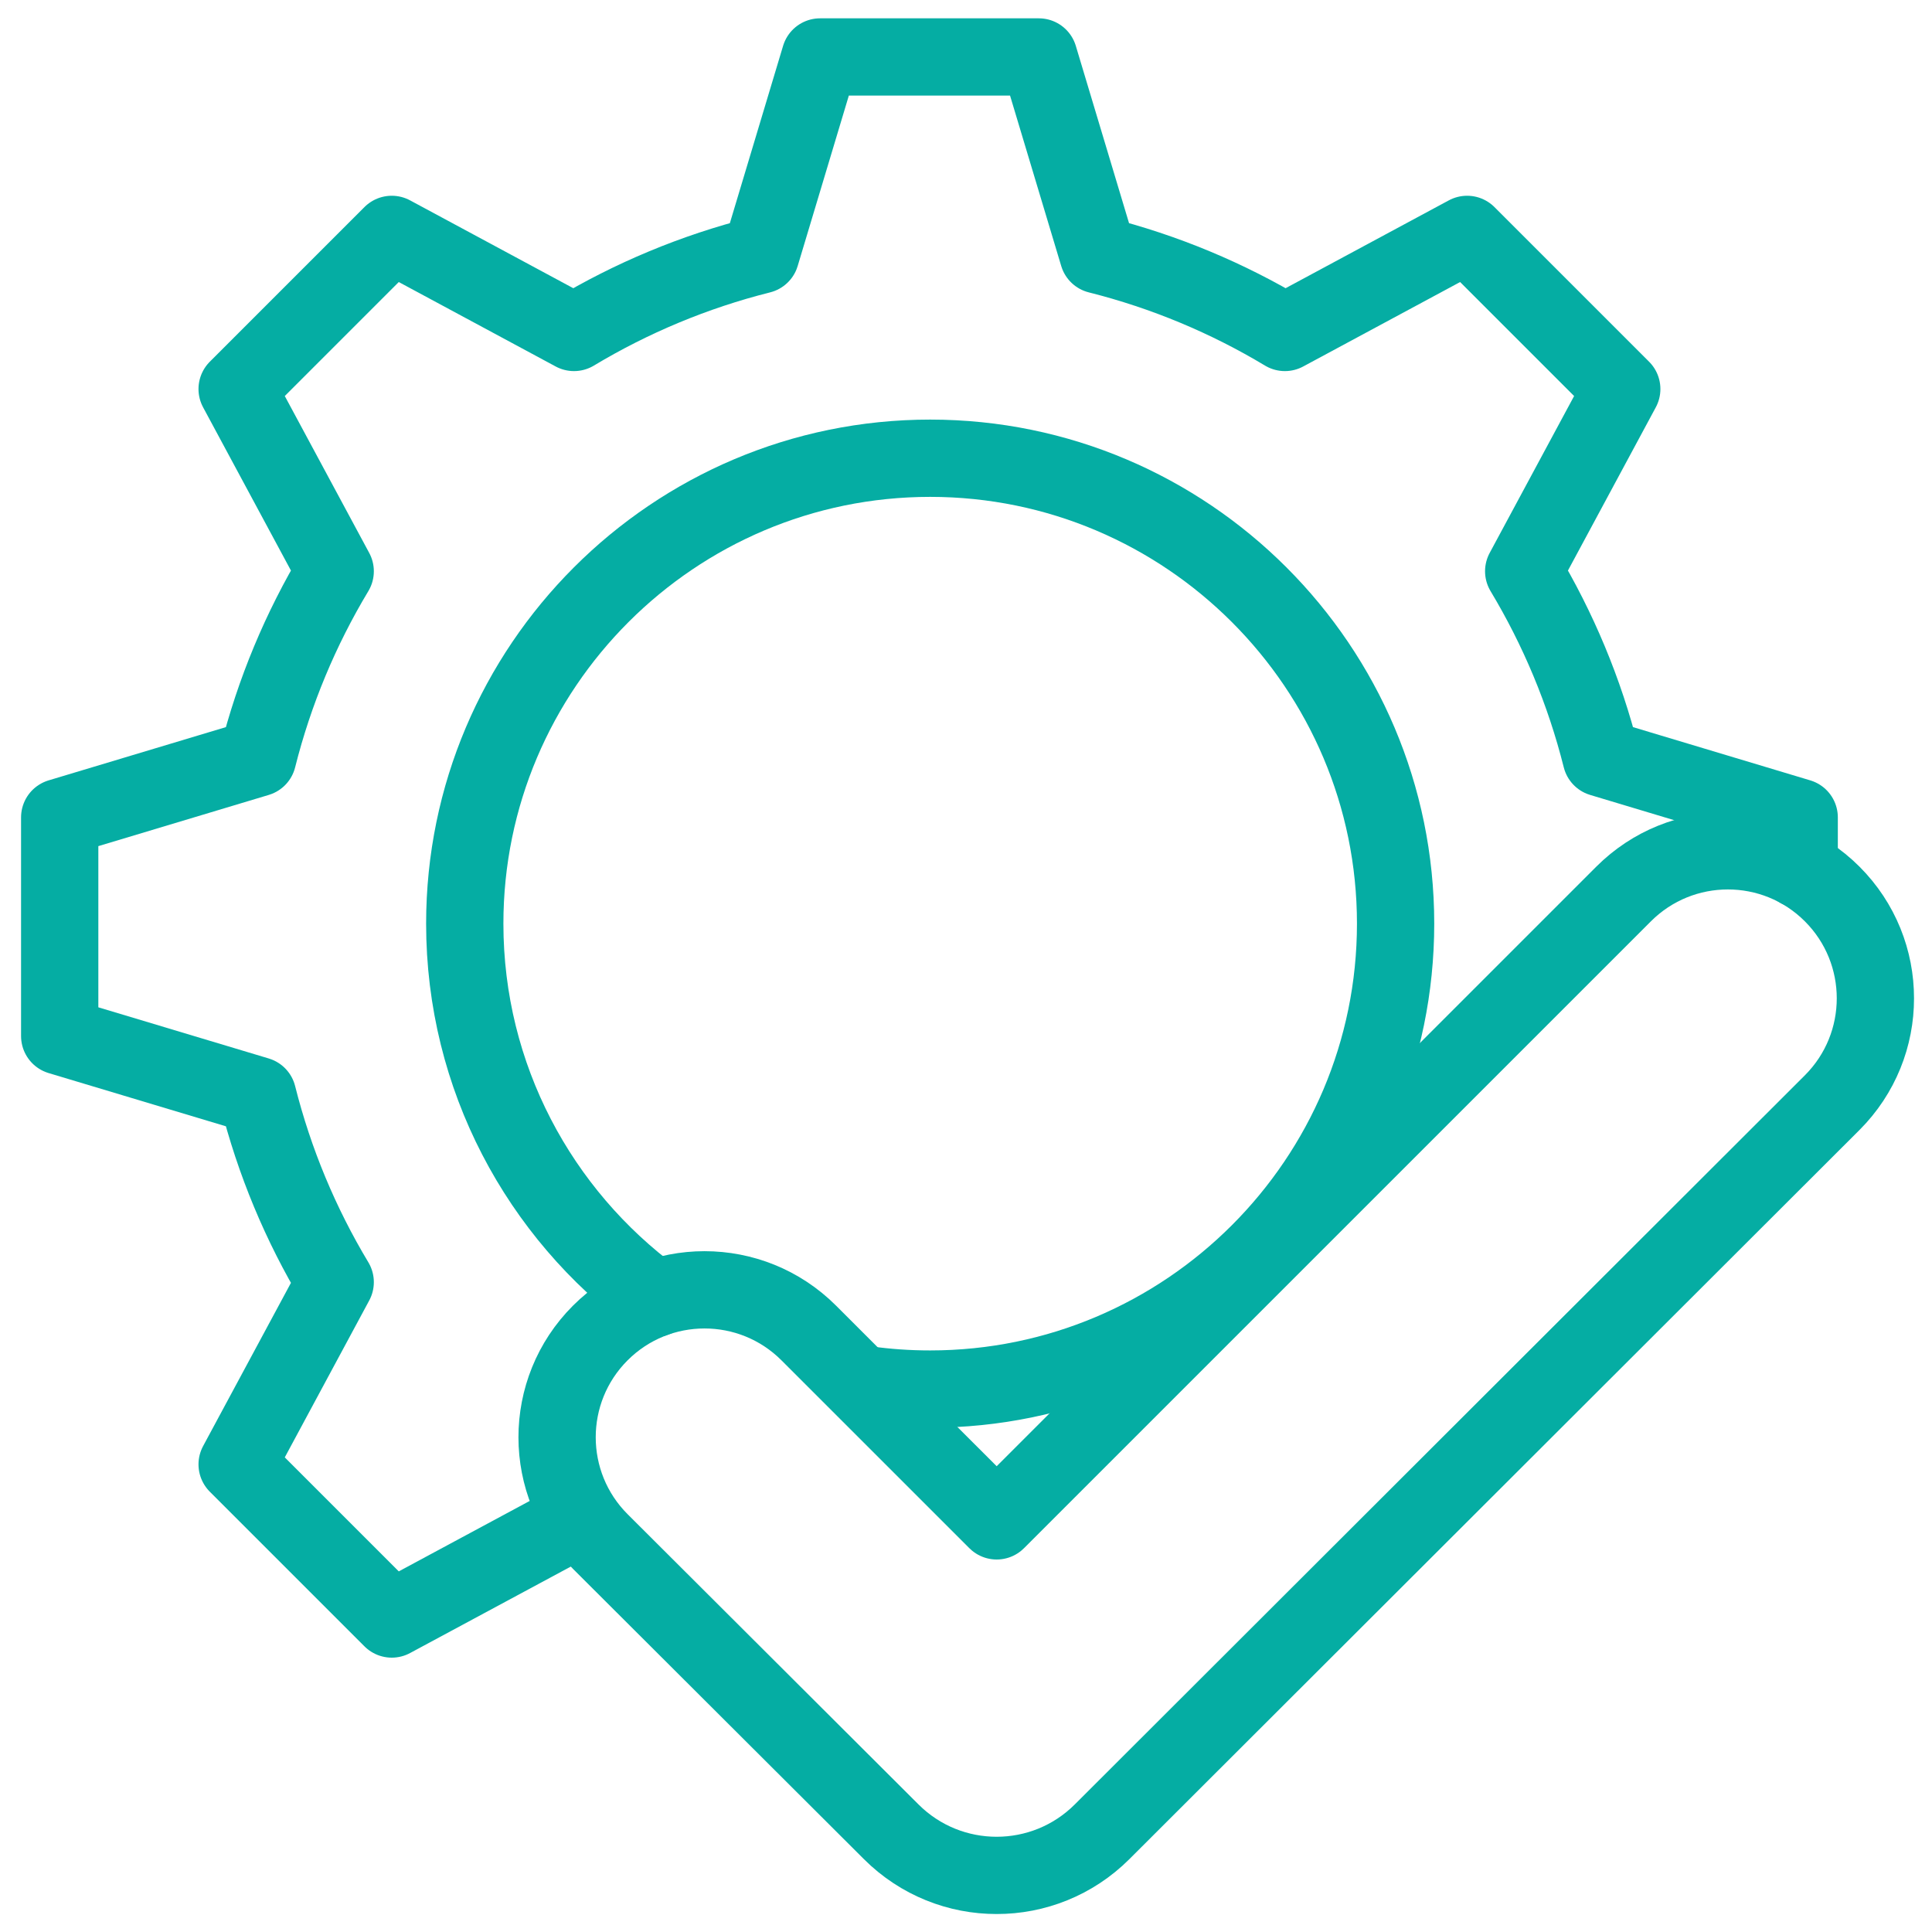
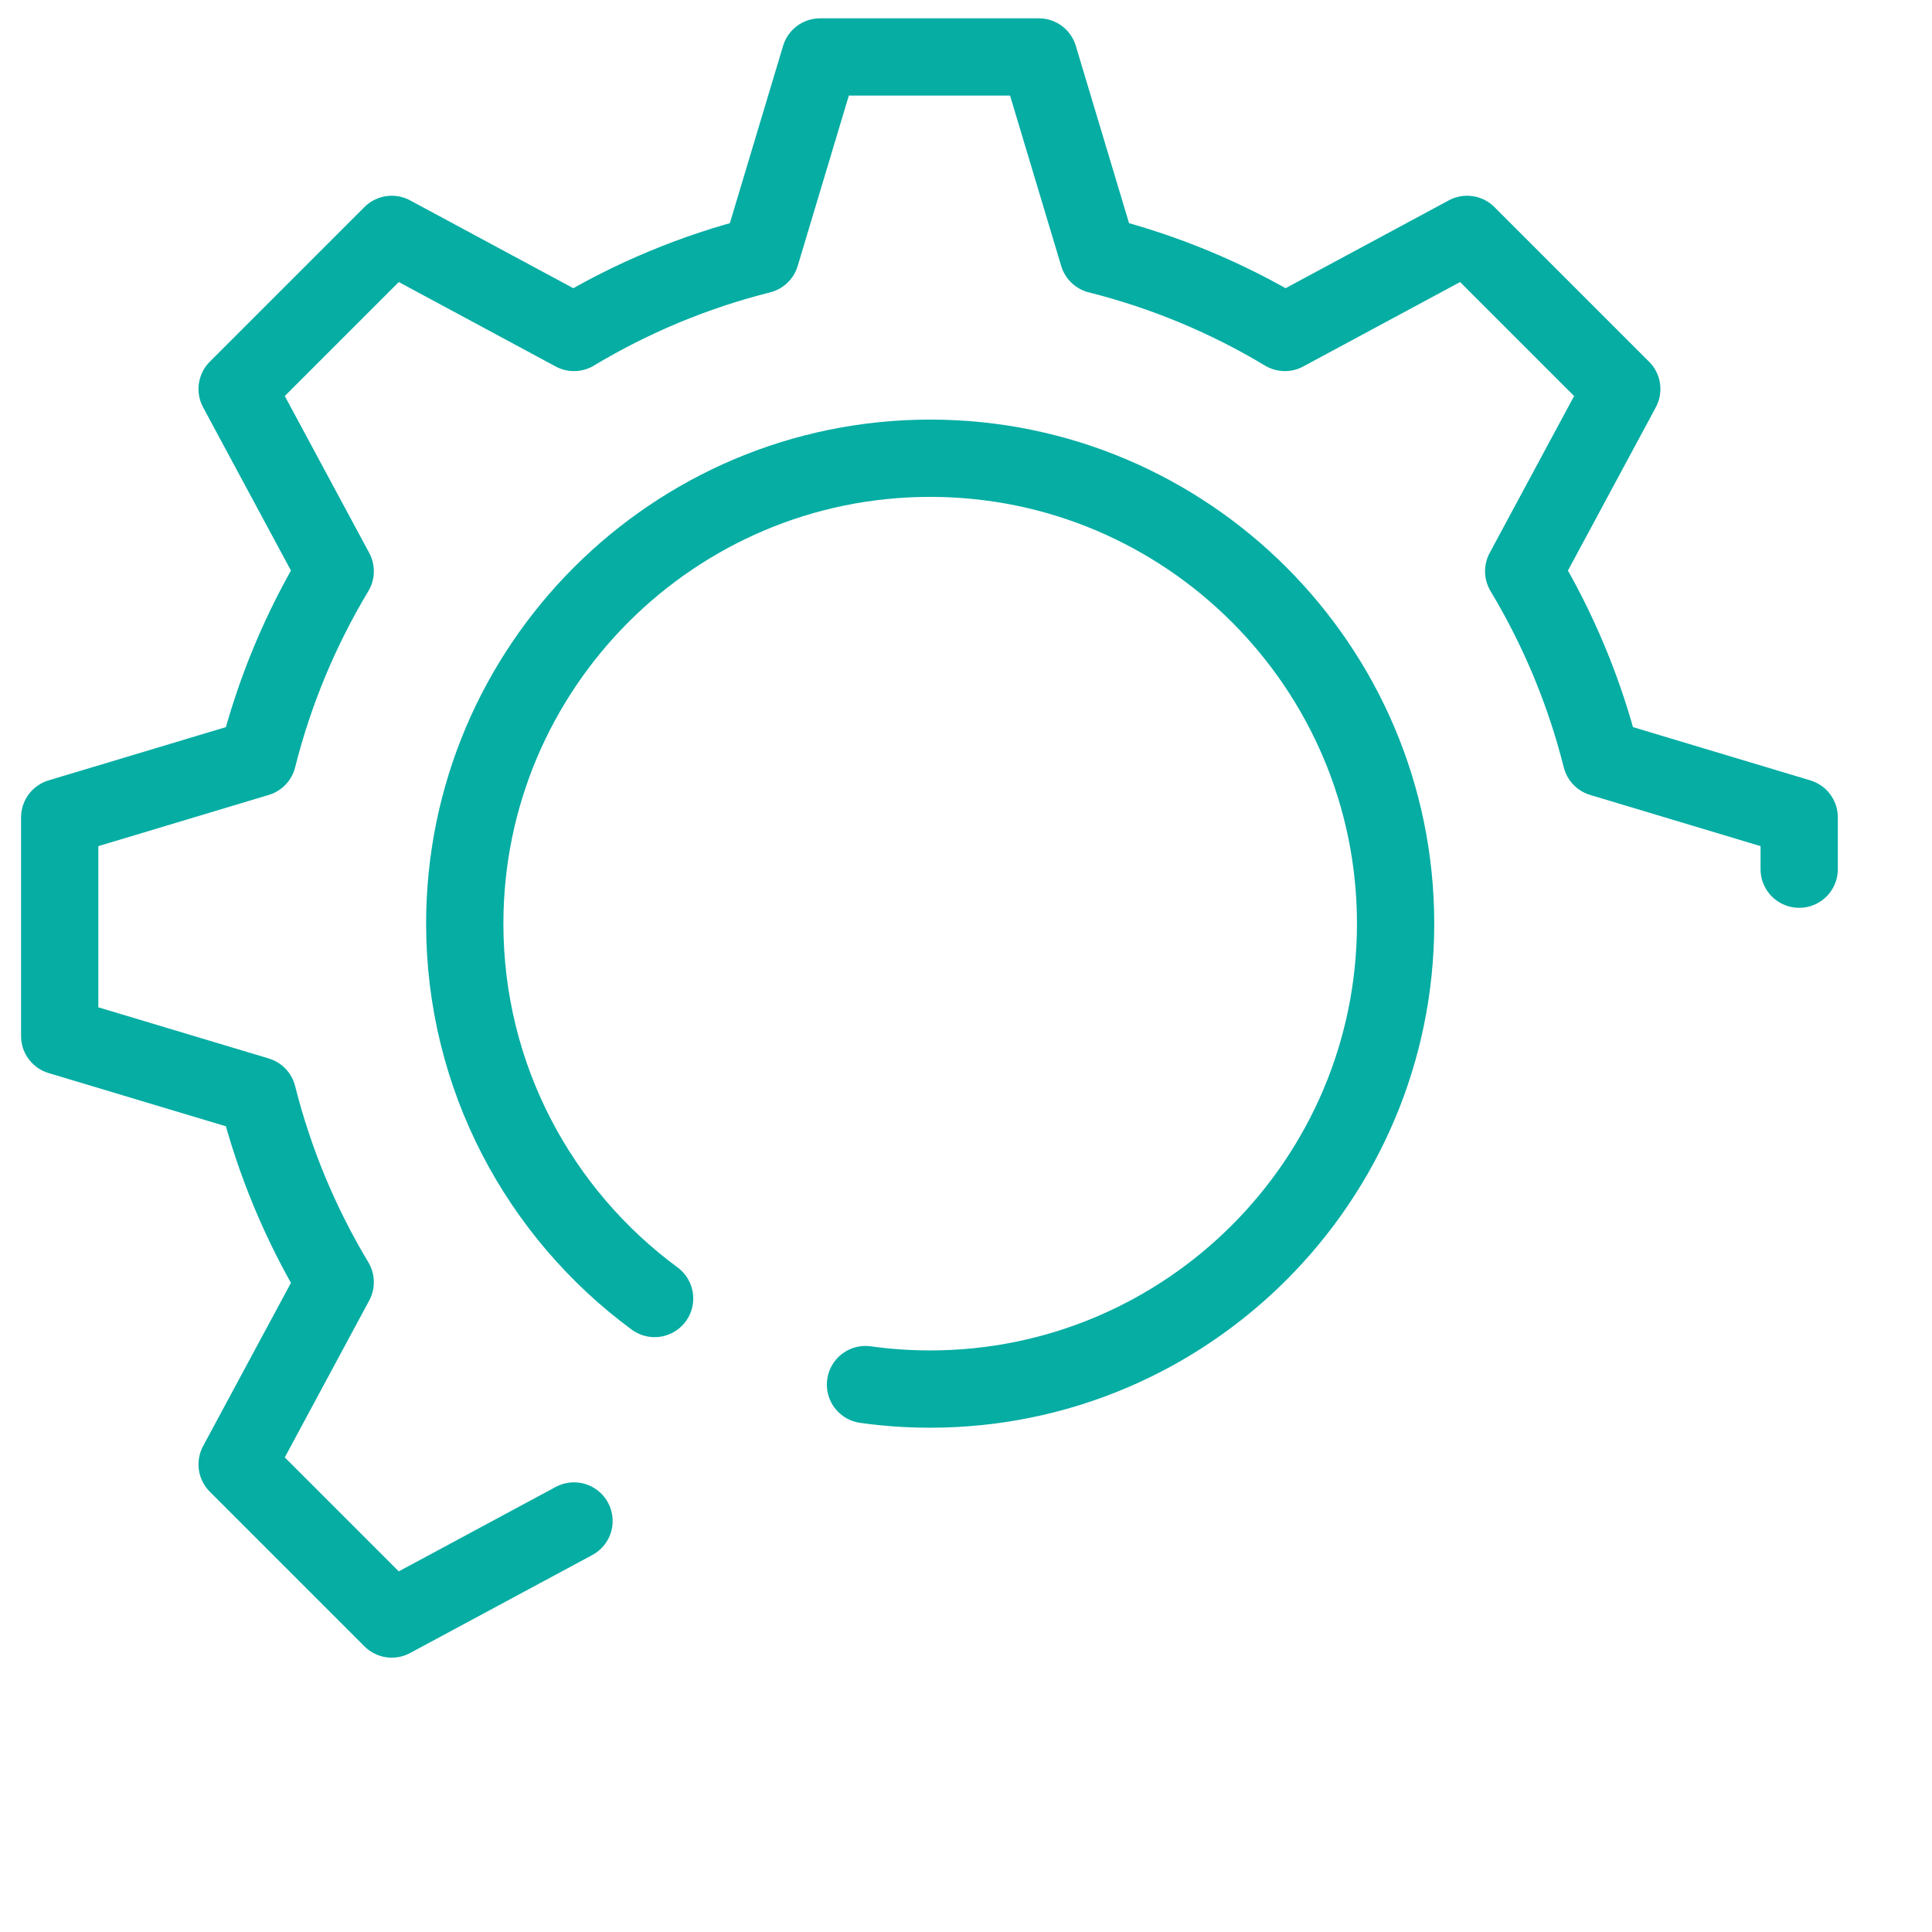
<svg xmlns="http://www.w3.org/2000/svg" width="50" height="50" viewBox="0 0 50 50" fill="none">
  <g clip-path="url(#clip0_5732_2848)">
    <mask id="mask0_5732_2848" style="mask-type:luminance" maskUnits="userSpaceOnUse" x="0" y="0" width="50" height="50">
      <path d="M49 49V1H1V49H49Z" fill="white" stroke="white" stroke-width="2" />
    </mask>
    <g mask="url(#mask0_5732_2848)">
      <path d="M46.563 22.494V21.154L41.44 19.615C41.007 17.893 40.325 16.269 39.433 14.784L41.971 10.068L37.969 6.066L33.253 8.604C31.768 7.712 30.144 7.03 28.422 6.597L26.884 1.474H21.224L19.686 6.597C17.964 7.03 16.34 7.712 14.855 8.604L10.139 6.066L6.137 10.068L8.675 14.784C7.783 16.269 7.101 17.893 6.668 19.615L1.545 21.154V26.813L6.668 28.351C7.101 30.073 7.783 31.697 8.675 33.182L6.137 37.898L10.139 41.9L14.855 39.363" stroke="#05ADA3" stroke-width="2" stroke-miterlimit="10" stroke-linecap="round" stroke-linejoin="round" />
      <path d="M16.941 33.605C13.963 31.41 12.028 27.879 12.028 23.904C12.028 17.262 17.431 11.859 24.073 11.859C30.715 11.859 36.118 17.262 36.118 23.904C36.118 30.546 30.715 35.949 24.073 35.949C23.505 35.949 22.946 35.91 22.399 35.833" stroke="#05ADA3" stroke-width="2" stroke-miterlimit="10" stroke-linecap="round" stroke-linejoin="round" />
-       <path d="M23.065 47.407C24.573 48.912 27.015 48.911 28.522 47.406L47.417 28.536C48.908 27.045 48.908 24.628 47.417 23.137V23.137C45.926 21.646 43.509 21.646 42.018 23.137L25.794 39.36L20.931 34.498C19.441 33.008 17.025 33.008 15.535 34.498C14.044 35.989 14.045 38.407 15.538 39.897L23.065 47.407Z" stroke="#05ADA3" stroke-width="2" stroke-miterlimit="10" stroke-linecap="round" stroke-linejoin="round" />
    </g>
  </g>
  <defs>
    <clipPath id="clip0_5732_2848">
      <rect width="50" height="50" fill="white" />
    </clipPath>
  </defs>
</svg>